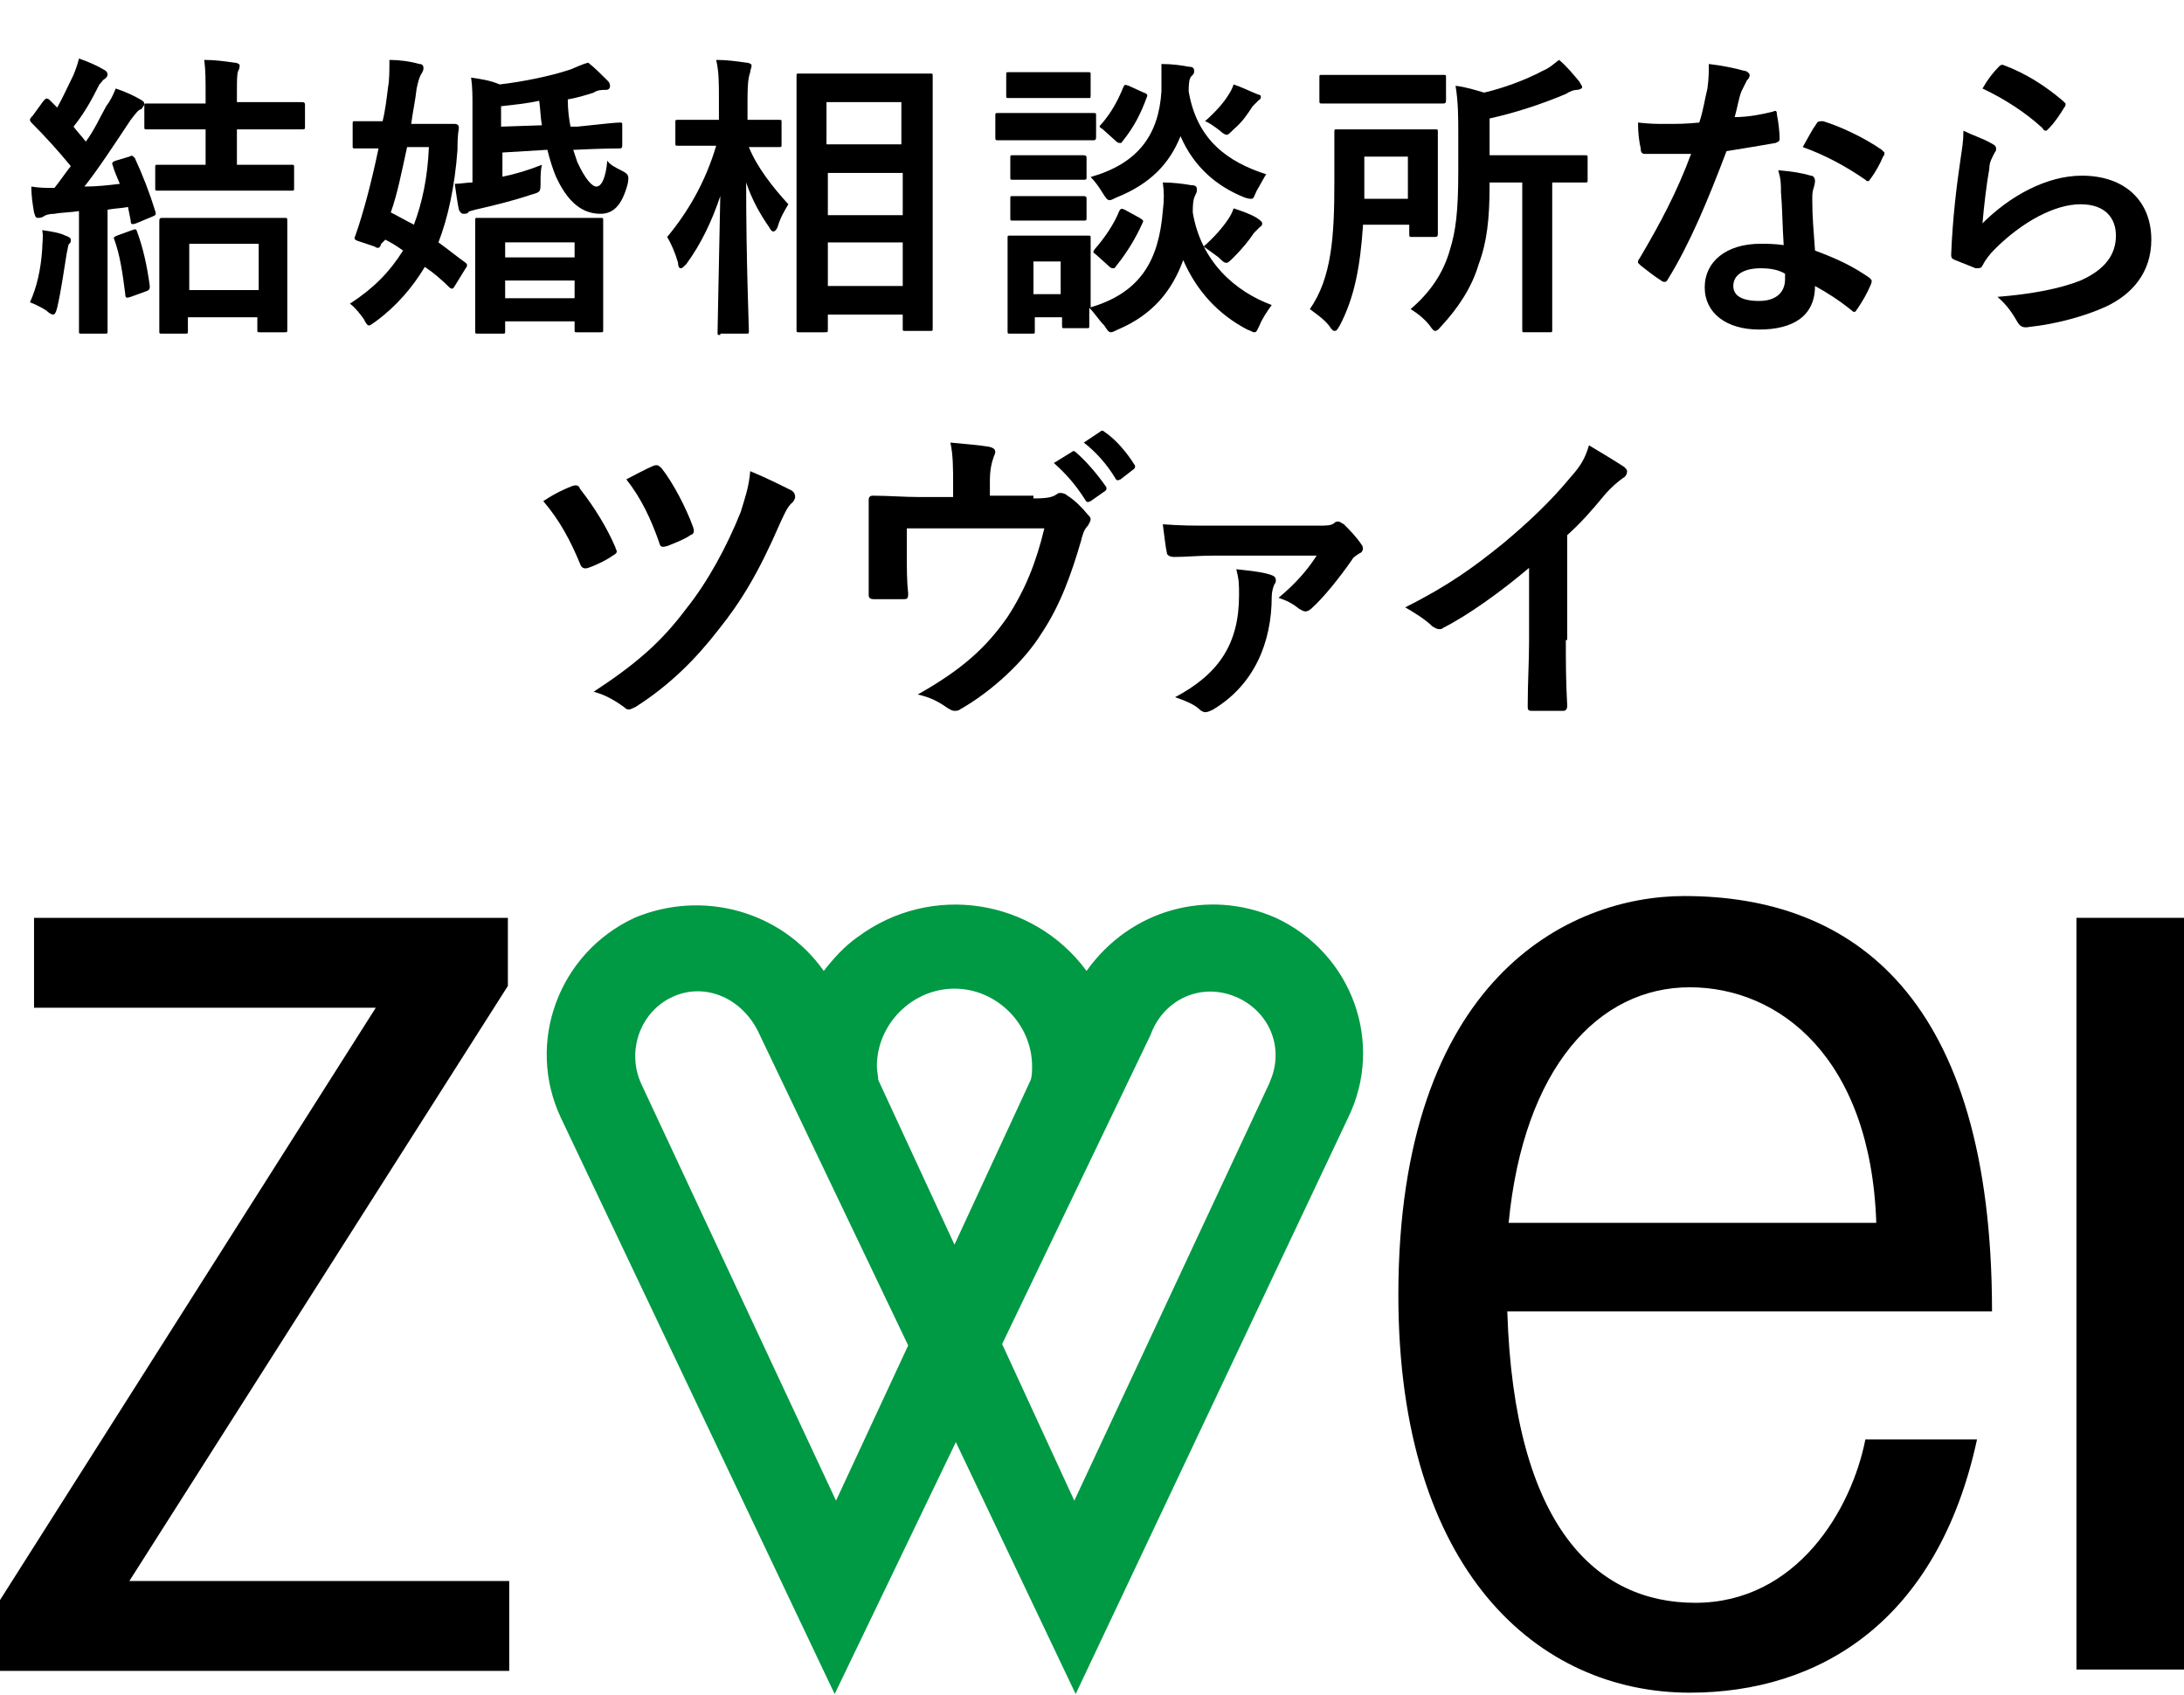
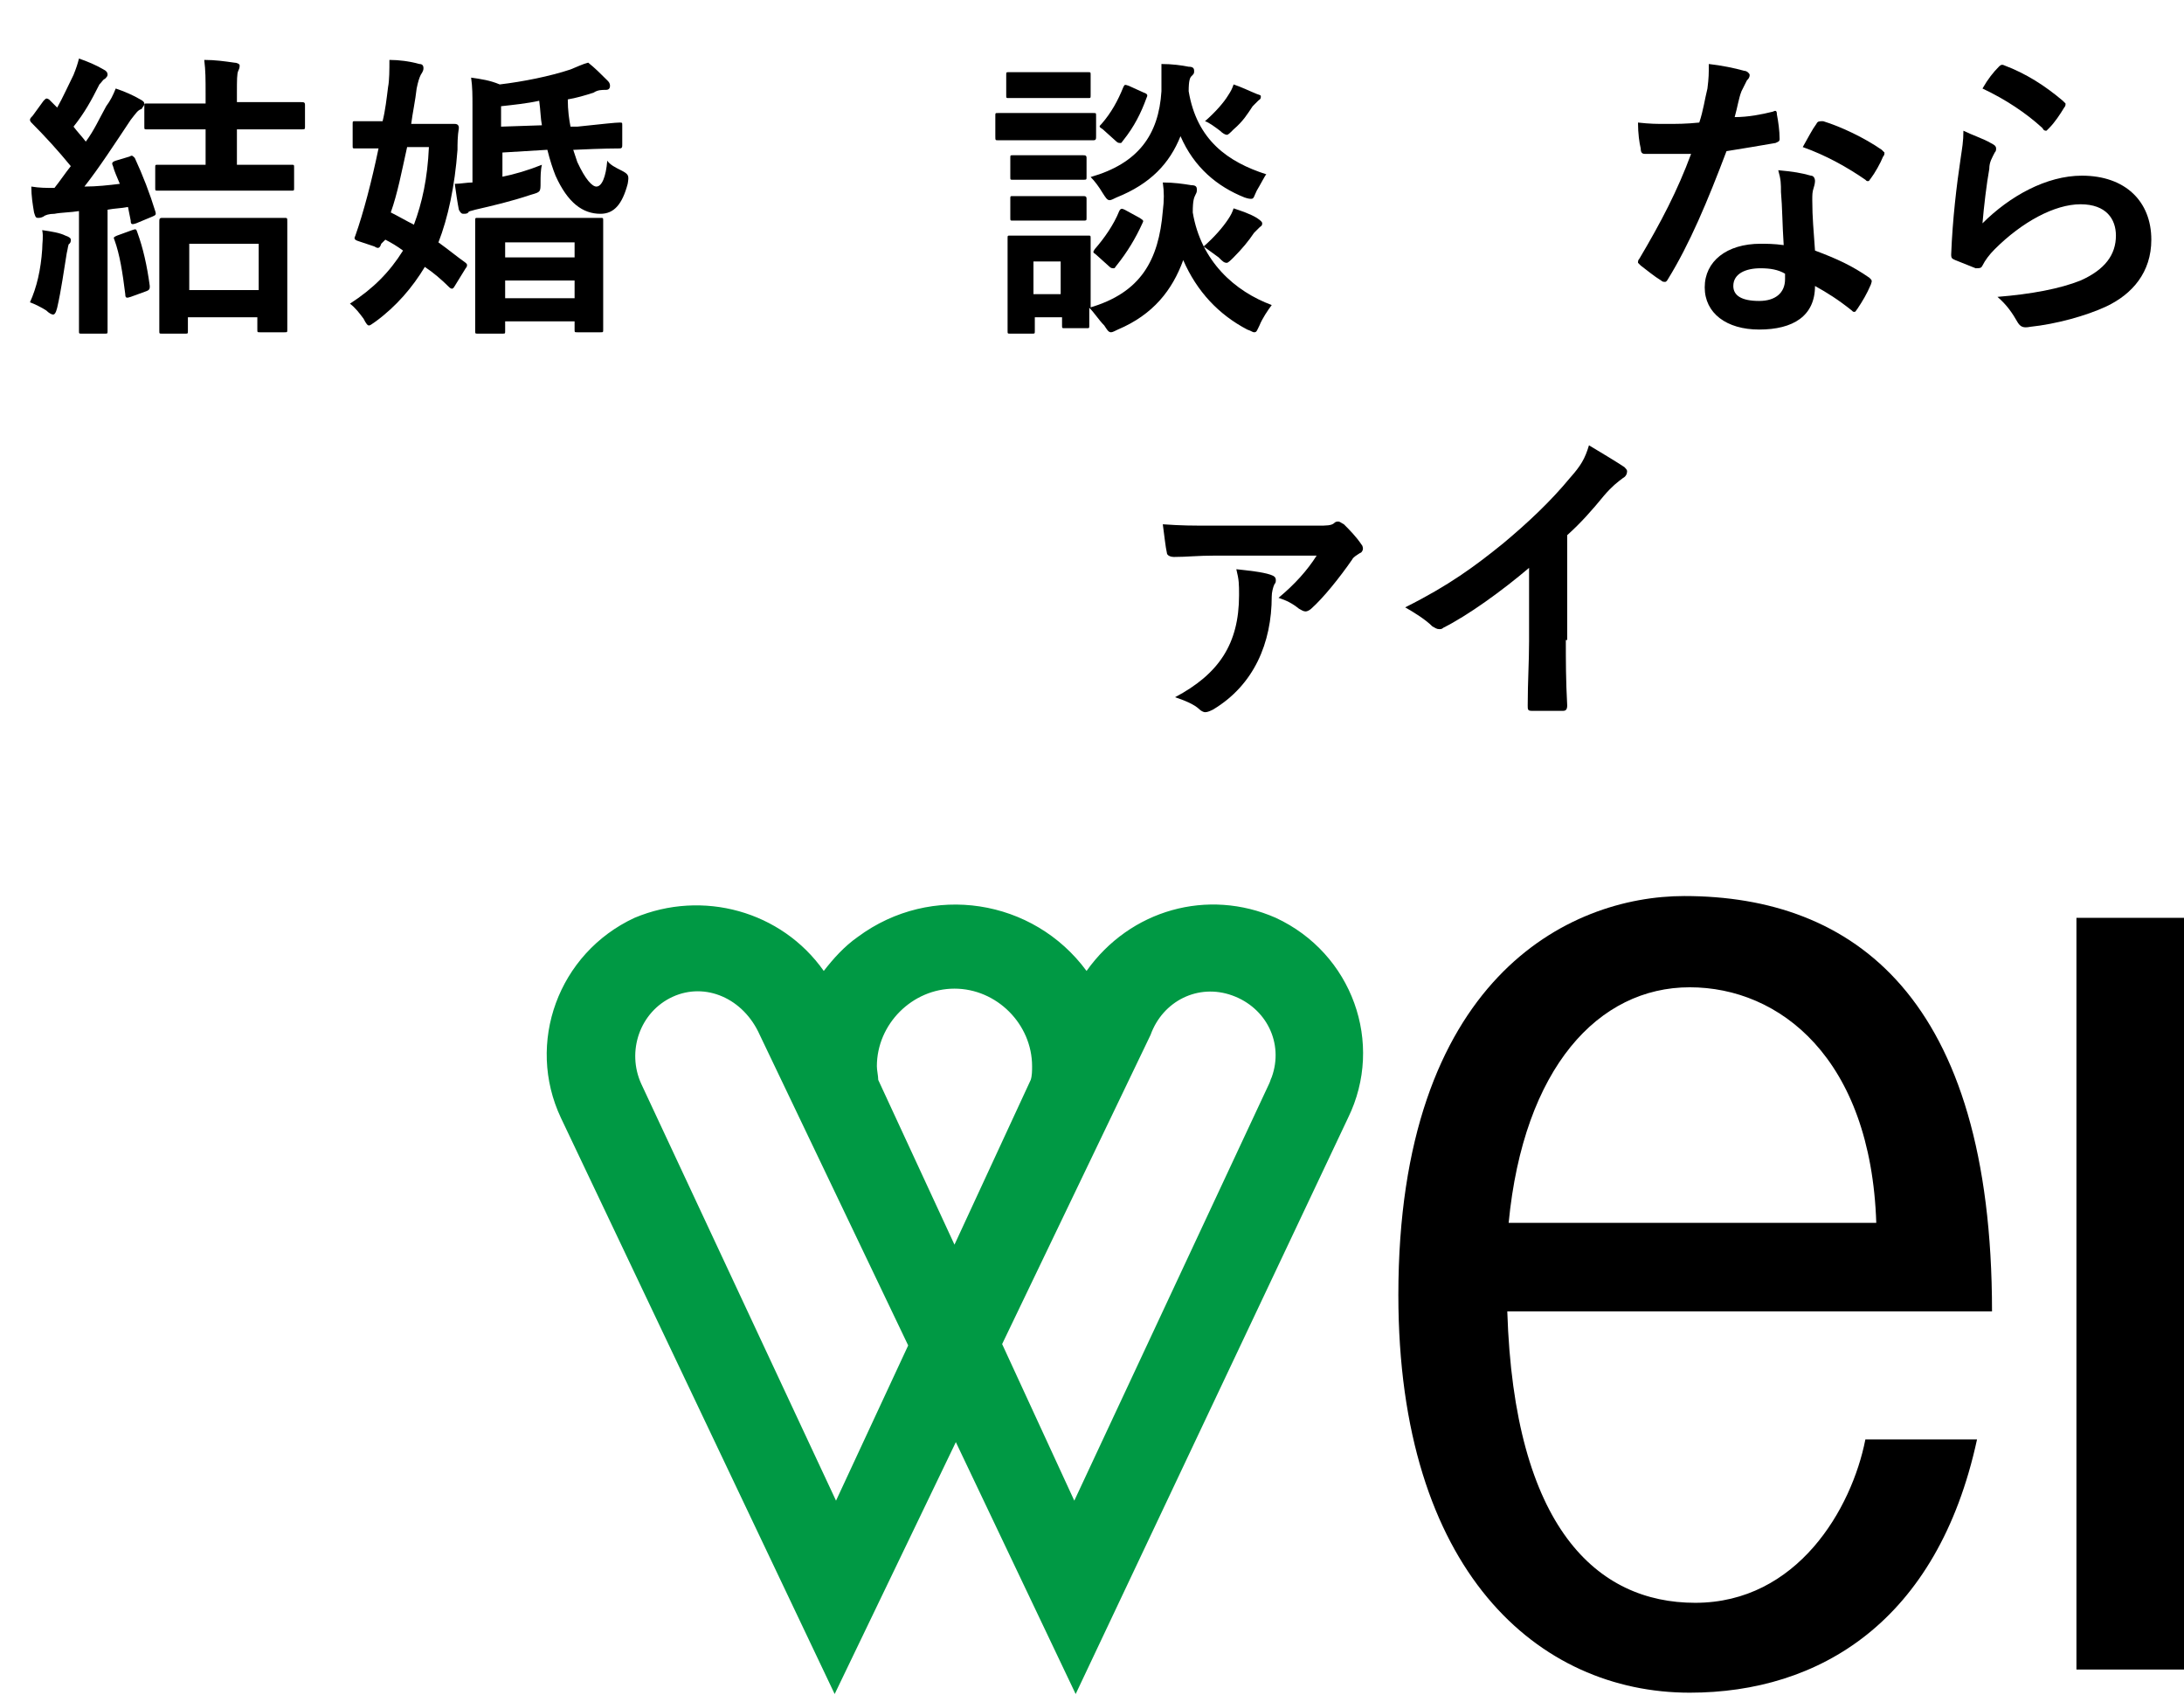
<svg xmlns="http://www.w3.org/2000/svg" version="1.1" id="レイヤー_1" x="0px" y="0px" viewBox="0 0 160.4 124.5" style="enable-background:new 0 0 160.4 124.5;" xml:space="preserve">
  <style type="text/css">
	.st0{fill:#009944;}
	.st1{enable-background:new    ;}
</style>
  <g id="レイヤー_1_00000173136406876297870380000008424875885727150755_">
    <g id="レイヤー_3">
-       <polyline points="2.5,67.4 2.5,74 27.6,74 0,117.5 0,122.7 37.4,122.7 37.4,116.1 9.5,116.1 37.3,72.4 37.3,67.4 2.5,67.4   " />
      <rect x="152.5" y="67.4" width="7.9" height="55.2" />
      <path d="M124.5,117.7c-7.2,0-13.3-5.5-13.8-21.4h35.6c0-23.1-10.2-30.5-22.6-30.5c-8.5,0-21,6.1-21,29.3    c0,20.3,10.3,29.2,21.4,29.2c9.5,0,18.2-5.2,21.1-18.6H137C136,110.8,132,117.7,124.5,117.7 M124.1,72.5c6.6,0,13.3,5.2,13.7,17.3    h-27C111.9,78.4,117.4,72.5,124.1,72.5" />
      <path class="st0" d="M93.7,67.4c-5-2.2-10.7-0.6-13.9,3.9C75.9,66,68.4,64.8,63,68.8c-1,0.7-1.8,1.6-2.5,2.5    c-3.1-4.4-8.9-6-13.9-3.9c-5.6,2.6-8,9.2-5.4,14.7l0,0l20.1,42.3l8.9-18.5l8.8,18.5l20-42.3C101.7,76.6,99.3,70,93.7,67.4    L93.7,67.4 M61.4,110.2L47.1,79.6c-1.1-2.4-0.1-5.3,2.3-6.4l0,0c2.4-1.1,5.2,0.1,6.4,2.8l10.9,22.8L61.4,110.2z M64.5,79.3    c0-0.3-0.1-0.7-0.1-1c0-3.1,2.6-5.7,5.7-5.7s5.7,2.6,5.7,5.7c0,0.3,0,0.7-0.1,1l-5.6,12.1L64.5,79.3z M93.2,79.6l-14.3,30.6    l-5.3-11.5L84.5,76c0.9-2.5,3.5-3.8,6-2.9s3.8,3.5,2.9,6C93.3,79.3,93.3,79.4,93.2,79.6" />
    </g>
  </g>
  <g class="st1">
    <path d="M9.5,11.5c0.2-0.1,0.2-0.1,0.4,0.1c0.6,1.3,1.1,2.6,1.5,3.9c0.1,0.3,0,0.3-0.2,0.4L10,16.4c-0.3,0.1-0.4,0.1-0.4-0.2   l-0.2-1c-0.5,0.1-1,0.1-1.5,0.2v6c0,2,0,2.8,0,2.9c0,0.2,0,0.2-0.2,0.2H6c-0.2,0-0.2,0-0.2-0.2c0-0.1,0-0.9,0-2.9v-5.9   c-0.6,0.1-1.3,0.1-1.8,0.2c-0.4,0-0.7,0.1-0.8,0.2C3,16,2.9,16,2.8,16c-0.2,0-0.2-0.1-0.3-0.4c-0.1-0.6-0.2-1.2-0.2-1.9   c0.6,0.1,1.1,0.1,1.7,0.1c0.4-0.5,0.8-1.1,1.2-1.6C4.3,11.1,3.3,10,2.3,9C2.2,8.9,2.2,8.8,2.2,8.8c0-0.1,0.1-0.2,0.2-0.3l0.8-1.1   c0.2-0.2,0.2-0.2,0.4-0.1l0.6,0.6C4.6,7.2,5,6.3,5.4,5.5C5.6,5,5.7,4.7,5.8,4.3c0.6,0.2,1.3,0.5,1.8,0.8c0.2,0.1,0.3,0.2,0.3,0.4   c0,0.1-0.1,0.2-0.2,0.3C7.6,5.8,7.5,6,7.3,6.2C6.7,7.4,6.2,8.3,5.4,9.3c0.3,0.4,0.6,0.7,0.9,1.1c0.6-0.8,1-1.7,1.5-2.6   C8.1,7.4,8.3,7,8.5,6.5C9.1,6.7,9.8,7,10.3,7.3c0.2,0.1,0.3,0.2,0.3,0.3c0,0.2-0.1,0.2-0.2,0.4C10.1,8.1,10,8.3,9.6,8.8   c-1.2,1.8-2.3,3.5-3.4,4.9c0.9,0,1.8-0.1,2.6-0.2c-0.2-0.5-0.4-0.9-0.5-1.3c-0.1-0.2-0.1-0.3,0.2-0.4L9.5,11.5z M3.1,18.3   c0-0.5,0.1-0.9,0-1.4c0.7,0.1,1.3,0.2,1.7,0.4c0.3,0.1,0.4,0.2,0.4,0.3c0,0.1,0,0.2-0.1,0.3C5,17.9,5,18.2,4.9,18.6   c-0.2,1.2-0.4,2.7-0.7,4c-0.1,0.4-0.2,0.5-0.3,0.5c-0.1,0-0.3-0.1-0.5-0.3c-0.3-0.2-0.9-0.5-1.2-0.6C2.7,21.1,3,19.8,3.1,18.3z    M9.7,16.9c0.3-0.1,0.3-0.1,0.4,0.2c0.4,1.1,0.7,2.4,0.9,3.9c0,0.2,0,0.3-0.3,0.4l-1.1,0.4c-0.3,0.1-0.4,0.1-0.4-0.2   c-0.2-1.6-0.4-2.9-0.8-4c-0.1-0.2,0-0.2,0.2-0.3L9.7,16.9z M14.3,14c-1.9,0-2.6,0-2.7,0c-0.2,0-0.2,0-0.2-0.2v-1.5   c0-0.2,0-0.2,0.2-0.2c0.1,0,0.8,0,2.7,0h0.8V9.5h-1.4c-2,0-2.7,0-2.9,0c-0.2,0-0.2,0-0.2-0.2V7.8c0-0.2,0-0.2,0.2-0.2   c0.1,0,0.8,0,2.9,0h1.4V6.9c0-1.1,0-1.7-0.1-2.5c0.8,0,1.5,0.1,2.2,0.2c0.2,0,0.4,0.1,0.4,0.2c0,0.1,0,0.2-0.1,0.4   c-0.1,0.2-0.1,0.7-0.1,1.6v0.7h1.9c2,0,2.7,0,2.8,0c0.2,0,0.3,0,0.3,0.2v1.6c0,0.2,0,0.2-0.3,0.2c-0.1,0-0.8,0-2.8,0h-1.9v2.6h1.3   c1.9,0,2.6,0,2.7,0c0.2,0,0.2,0,0.2,0.2v1.5c0,0.2,0,0.2-0.2,0.2c-0.1,0-0.8,0-2.7,0H14.3z M11.9,24.5c-0.2,0-0.2,0-0.2-0.2   c0-0.1,0-0.7,0-3.8v-1.7c0-1.7,0-2.4,0-2.5c0-0.2,0-0.3,0.2-0.3c0.2,0,0.8,0,2.6,0h3.8c1.8,0,2.5,0,2.6,0c0.2,0,0.2,0,0.2,0.3   c0,0.1,0,0.7,0,2.2v2c0,3,0,3.6,0,3.7c0,0.2,0,0.2-0.2,0.2h-1.8c-0.2,0-0.2,0-0.2-0.2v-0.9h-5.1v1c0,0.2,0,0.2-0.2,0.2H11.9z    M13.9,21.3h5.1v-3.4h-5.1V21.3z" />
    <path d="M25.9,9.1c0-0.2,0-0.2,0.2-0.2c0.1,0,0.6,0,2,0c0.2-0.8,0.3-1.7,0.4-2.5c0.1-0.5,0.1-1.3,0.1-2c0.7,0,1.5,0.1,2.2,0.3   c0.2,0,0.3,0.1,0.3,0.3c0,0.1,0,0.2-0.2,0.5c-0.1,0.2-0.2,0.5-0.3,1c-0.1,0.9-0.3,1.8-0.4,2.6h0.9c1.6,0,2.1,0,2.3,0   c0.2,0,0.3,0.1,0.3,0.3c-0.1,0.6-0.1,1.2-0.1,1.6c-0.2,2.7-0.7,5-1.4,6.8c0.7,0.5,1.3,1,2,1.5c0.1,0.1,0.1,0.1,0.1,0.2   c0,0,0,0.1-0.1,0.2L33.4,21c-0.1,0.2-0.2,0.2-0.2,0.2c0,0-0.1,0-0.2-0.1c-0.6-0.6-1.2-1.1-1.8-1.5c-0.9,1.5-2.1,2.9-3.6,4   c-0.3,0.2-0.4,0.3-0.5,0.3c-0.1,0-0.2-0.1-0.4-0.5c-0.3-0.4-0.6-0.8-1-1.1c1.7-1.1,2.9-2.3,3.9-3.9c-0.4-0.3-0.9-0.6-1.3-0.8   L28,17.9c-0.1,0.3-0.2,0.4-0.5,0.2l-1.2-0.4c-0.3-0.1-0.3-0.2-0.2-0.4c0.6-1.7,1.2-4,1.7-6.4c-1.2,0-1.6,0-1.7,0   c-0.2,0-0.2,0-0.2-0.2V9.1z M29.9,10.8c-0.4,1.8-0.7,3.4-1.2,4.8c0.6,0.3,1.1,0.6,1.7,0.9c0.6-1.6,1-3.4,1.1-5.7H29.9z M36.8,13   c1-0.2,2-0.5,3-0.9c-0.1,0.4-0.1,0.9-0.1,1.3c0,0.7,0,0.7-0.7,0.9c-1.5,0.5-2.8,0.8-4.1,1.1c-0.3,0.1-0.5,0.1-0.5,0.2   c-0.1,0.1-0.2,0.1-0.4,0.1c-0.1,0-0.2-0.1-0.3-0.3c-0.1-0.5-0.2-1.2-0.3-1.9c0.4,0,0.9-0.1,1.3-0.1V7.8c0-0.8,0-1.4-0.1-2.1   c0.7,0.1,1.4,0.2,2.1,0.5c1.7-0.2,3.7-0.6,5.2-1.1c0.5-0.2,0.9-0.4,1.3-0.5c0.5,0.4,0.9,0.8,1.4,1.3c0.1,0.1,0.2,0.2,0.2,0.4   c0,0.2-0.1,0.3-0.3,0.3c-0.3,0-0.6,0-0.9,0.2c-0.6,0.2-1.3,0.4-1.9,0.5c0,0.8,0.1,1.5,0.2,2l0.5,0C44.3,9.1,45.2,9,45.5,9   c0.2,0,0.2,0,0.2,0.2l0,1.4c0,0.2,0,0.3-0.2,0.3c-0.2,0-1.2,0-3.3,0.1h-0.1c0.1,0.3,0.2,0.6,0.3,0.9c0.6,1.3,1.1,1.8,1.4,1.8   c0.4,0,0.7-0.7,0.8-1.9c0.2,0.3,0.6,0.5,1,0.7c0.6,0.3,0.6,0.4,0.5,1c-0.4,1.5-1,2.2-2,2.2c-1.3,0-2.4-0.8-3.3-2.8   c-0.2-0.5-0.4-1.1-0.6-1.9l-3.3,0.2V13z M35.1,24.5c-0.2,0-0.2,0-0.2-0.2c0-0.1,0-0.7,0-3.8v-1.8c0-1.8,0-2.4,0-2.5   c0-0.2,0-0.2,0.2-0.2c0.1,0,0.8,0,2.6,0h3.8c1.8,0,2.5,0,2.6,0c0.2,0,0.2,0,0.2,0.2c0,0.1,0,0.7,0,2.2v2c0,3.1,0,3.6,0,3.8   c0,0.2,0,0.2-0.2,0.2h-1.7c-0.2,0-0.2,0-0.2-0.2v-0.6h-5.1v0.7c0,0.2,0,0.2-0.2,0.2H35.1z M39.8,9.2c-0.1-0.5-0.1-1.1-0.2-1.8   c-0.9,0.2-1.9,0.3-2.8,0.4v1.5L39.8,9.2z M37.1,18.9h5.1v-1.1h-5.1V18.9z M42.2,21.9v-1.3h-5.1v1.3H42.2z" />
-     <path d="M52.9,24.6c-0.2,0-0.2,0-0.2-0.2c0-0.4,0.1-4.8,0.2-10c-0.6,1.8-1.4,3.5-2.5,5c-0.2,0.2-0.3,0.3-0.4,0.3   c-0.1,0-0.2-0.1-0.2-0.4c-0.2-0.7-0.5-1.4-0.8-1.9c1.5-1.8,2.8-4,3.6-6.7h-0.5c-1.6,0-2.1,0-2.3,0c-0.2,0-0.2,0-0.2-0.2V9   c0-0.2,0-0.2,0.2-0.2c0.1,0,0.7,0,2.3,0h0.7V7.4c0-1.4,0-2.1-0.2-3c0.8,0,1.5,0.1,2.2,0.2c0.2,0,0.4,0.1,0.4,0.2   c0,0.2-0.1,0.3-0.1,0.5c-0.1,0.3-0.2,0.6-0.2,2.1v1.4c1.6,0,2.2,0,2.3,0c0.2,0,0.2,0,0.2,0.2v1.6c0,0.2,0,0.2-0.2,0.2   c-0.1,0-0.6,0-2.2,0c0.6,1.5,1.8,3,2.9,4.2c-0.3,0.5-0.6,1-0.8,1.7C57,16.9,56.9,17,56.8,17c-0.1,0-0.2-0.1-0.3-0.3   c-0.7-1-1.3-2.1-1.7-3.3c0,5.8,0.2,10.5,0.2,10.9c0,0.2,0,0.2-0.2,0.2H52.9z M58.7,24.4c-0.2,0-0.2,0-0.2-0.2c0-0.1,0-1.6,0-8.3   v-4.3c0-4.4,0-5.8,0-6c0-0.2,0-0.2,0.2-0.2c0.2,0,0.8,0,2.7,0h4.2c1.9,0,2.6,0,2.7,0c0.2,0,0.2,0,0.2,0.2c0,0.1,0,1.6,0,5.2v5   c0,6.7,0,8.1,0,8.3c0,0.2,0,0.2-0.2,0.2h-1.8c-0.2,0-0.2,0-0.2-0.2v-1h-5.5v1.1c0,0.2,0,0.2-0.3,0.2H58.7z M60.7,10.6h5.5V7.5h-5.5   V10.6z M66.3,15.8v-3.1h-5.5v3.1H66.3z M66.3,21v-3.2h-5.5V21H66.3z" />
    <path d="M78,8.3c1.7,0,2.2,0,2.3,0c0.2,0,0.2,0,0.2,0.2V10c0,0.2,0,0.3-0.2,0.3c-0.1,0-0.7,0-2.3,0h-2.4c-1.6,0-2.2,0-2.3,0   c-0.2,0-0.2,0-0.2-0.3V8.5c0-0.2,0-0.2,0.2-0.2c0.1,0,0.7,0,2.3,0H78z M80,22.6c3.8-1.1,5.1-3.5,5.4-7.1c0.1-0.8,0.1-1.4,0-2.1   c0.8,0,1.5,0.1,2.1,0.2c0.3,0,0.4,0.1,0.4,0.3s0,0.2-0.1,0.4c-0.1,0.2-0.2,0.4-0.2,1.3c0.6,3.6,3.1,5.8,5.8,6.8   c-0.3,0.4-0.7,1-0.9,1.5c-0.2,0.4-0.2,0.5-0.4,0.5c-0.1,0-0.2-0.1-0.5-0.2c-2.1-1.1-3.7-2.8-4.7-5.1c-0.8,2.2-2.2,4-4.8,5.1   c-0.2,0.1-0.4,0.2-0.5,0.2c-0.2,0-0.3-0.2-0.5-0.5C80.7,23.5,80.4,23,80,22.6c0,1,0,1.3,0,1.3c0,0.2,0,0.2-0.2,0.2h-1.6   c-0.2,0-0.2,0-0.2-0.2v-0.6h-2v1c0,0.2,0,0.2-0.2,0.2h-1.6c-0.2,0-0.2,0-0.2-0.2c0-0.2,0-0.7,0-3.3v-1.4c0-1.4,0-1.9,0-2.1   c0-0.2,0-0.2,0.2-0.2c0.1,0,0.6,0,2,0h1.7c1.4,0,1.9,0,2,0c0.2,0,0.2,0,0.2,0.2c0,0.1,0,0.7,0,1.7V22.6z M77.9,5.3c1.4,0,1.8,0,2,0   c0.2,0,0.2,0,0.2,0.2v1.5c0,0.2,0,0.2-0.2,0.2c-0.1,0-0.6,0-2,0h-1.8c-1.4,0-1.9,0-2,0c-0.2,0-0.2,0-0.2-0.2V5.5   c0-0.2,0-0.2,0.2-0.2c0.1,0,0.6,0,2,0H77.9z M77.7,11.4c1.3,0,1.7,0,1.8,0c0.2,0,0.3,0,0.3,0.2V13c0,0.2,0,0.2-0.3,0.2   c-0.1,0-0.5,0-1.8,0h-1.4c-1.3,0-1.7,0-1.9,0c-0.2,0-0.2,0-0.2-0.2v-1.4c0-0.2,0-0.2,0.2-0.2c0.1,0,0.5,0,1.9,0H77.7z M77.7,14.4   c1.3,0,1.7,0,1.8,0c0.2,0,0.3,0,0.3,0.2V16c0,0.2,0,0.2-0.3,0.2c-0.1,0-0.5,0-1.8,0h-1.4c-1.3,0-1.7,0-1.9,0c-0.2,0-0.2,0-0.2-0.2   v-1.4c0-0.2,0-0.2,0.2-0.2c0.1,0,0.5,0,1.9,0H77.7z M75.9,19.2v2.4h2v-2.4H75.9z M92.3,14c-0.2,0.4-0.2,0.6-0.4,0.6   c-0.1,0-0.2,0-0.5-0.1c-2-0.8-3.7-2.2-4.7-4.5c-0.8,2-2.2,3.5-4.7,4.5c-0.2,0.1-0.4,0.2-0.5,0.2c-0.2,0-0.3-0.2-0.5-0.5   c-0.3-0.5-0.6-0.9-0.9-1.2c3.5-1,5-3.1,5.2-6.3c0-0.7,0-1.4,0-2c0.8,0,1.5,0.1,2,0.2c0.3,0,0.4,0.1,0.4,0.3s0,0.2-0.2,0.4   c-0.1,0.1-0.2,0.3-0.2,1.1c0.6,3.6,2.9,5.2,5.7,6.1C92.9,12.9,92.6,13.5,92.3,14z M80.5,18.7c-0.3-0.2-0.2-0.2-0.1-0.4   c0.7-0.8,1.4-1.8,1.8-2.8c0.1-0.2,0.2-0.2,0.4-0.1l1.1,0.6c0.3,0.2,0.3,0.2,0.2,0.4c-0.5,1.1-1.1,2.1-1.9,3.1   c-0.1,0.1-0.1,0.2-0.2,0.2c-0.1,0-0.2,0-0.3-0.1L80.5,18.7z M81,9.5c-0.3-0.2-0.3-0.2-0.1-0.4c0.7-0.8,1.2-1.7,1.6-2.7   c0.1-0.2,0.1-0.2,0.4-0.1L84,6.8c0.3,0.1,0.3,0.2,0.2,0.4c-0.4,1.1-0.9,2.1-1.7,3.1c-0.1,0.1-0.1,0.2-0.2,0.2c-0.1,0-0.2,0-0.3-0.1   L81,9.5z M90.2,16.1c0.2-0.3,0.3-0.5,0.4-0.8c0.6,0.2,1.2,0.4,1.7,0.7c0.3,0.2,0.4,0.3,0.4,0.4c0,0.2-0.1,0.2-0.2,0.3   c-0.1,0.1-0.3,0.3-0.4,0.4c-0.4,0.6-0.9,1.2-1.5,1.8c-0.2,0.2-0.4,0.4-0.5,0.4c-0.2,0-0.3-0.1-0.6-0.4c-0.4-0.3-0.7-0.5-1.1-0.8   C89.2,17.4,89.8,16.7,90.2,16.1z M90.2,7c0.2-0.3,0.3-0.5,0.4-0.8c0.6,0.2,1.2,0.5,1.7,0.7C92.6,7,92.6,7,92.6,7.1   c0,0.2-0.1,0.2-0.2,0.3c-0.1,0.1-0.2,0.2-0.4,0.4c-0.4,0.6-0.7,1.1-1.4,1.7c-0.3,0.3-0.4,0.4-0.5,0.4c-0.1,0-0.3-0.1-0.5-0.3   c-0.4-0.3-0.8-0.6-1.1-0.7C89.3,8.2,89.9,7.5,90.2,7z" />
-     <path d="M100.1,16.6c-0.2,2.9-0.6,5.2-1.7,7.3c-0.2,0.3-0.2,0.4-0.4,0.4c-0.1,0-0.2-0.1-0.4-0.4c-0.4-0.5-1-0.9-1.4-1.2   c1.6-2.3,1.8-5.3,1.8-9.3c0-2.4,0-3.5,0-3.7c0-0.2,0-0.2,0.2-0.2c0.2,0,0.6,0,2.2,0h2.8c1.6,0,2.1,0,2.2,0c0.2,0,0.2,0,0.2,0.2   c0,0.1,0,0.7,0,2v3.4c0,1.3,0,1.9,0,2c0,0.2,0,0.3-0.2,0.3h-1.7c-0.2,0-0.2,0-0.2-0.3v-0.6H100.1z M103.4,5.5c1.8,0,2.4,0,2.6,0   c0.2,0,0.2,0,0.2,0.2v1.6c0,0.2,0,0.3-0.2,0.3c-0.1,0-0.7,0-2.6,0h-3.7c-1.8,0-2.4,0-2.6,0c-0.2,0-0.2,0-0.2-0.3V5.7   c0-0.2,0-0.2,0.2-0.2c0.1,0,0.7,0,2.6,0H103.4z M100.2,11.5v3.1h3.2v-3.1H100.2z M109.4,13.6c0,2.5-0.2,4.2-0.8,5.8   c-0.5,1.7-1.5,3.2-2.7,4.5c-0.2,0.2-0.3,0.4-0.5,0.4c-0.1,0-0.2-0.1-0.4-0.4c-0.4-0.5-0.9-0.9-1.4-1.2c1.4-1.2,2.4-2.6,2.9-4.4   c0.4-1.3,0.6-2.7,0.6-5.7V9.9c0-1.3,0-2.4-0.2-3.6c0.8,0.1,1.4,0.3,2.1,0.5c1.3-0.3,3-0.9,4.3-1.6c0.5-0.2,0.8-0.5,1.2-0.8   c0.5,0.4,1,1,1.5,1.6c0.1,0.2,0.2,0.3,0.2,0.4c0,0.1-0.2,0.2-0.4,0.2c-0.2,0-0.5,0.1-0.8,0.3c-1.9,0.8-3.8,1.4-5.6,1.8v2.7h4   c2.2,0,2.9,0,3,0c0.2,0,0.2,0,0.2,0.2v1.6c0,0.2,0,0.2-0.2,0.2c-0.1,0-0.7,0-2.4,0v8c0,1.8,0,2.6,0,2.8c0,0.2,0,0.2-0.2,0.2h-1.8   c-0.2,0-0.2,0-0.2-0.2c0-0.2,0-1,0-2.8v-8H109.4z" />
    <path d="M130.2,8.2c0.2-0.1,0.3-0.1,0.3,0.2c0.1,0.5,0.2,1.2,0.2,1.8c0,0.2-0.1,0.2-0.3,0.3c-1.2,0.2-2.3,0.4-3.6,0.6   c-1.4,3.7-2.7,6.8-4.3,9.4c-0.1,0.2-0.2,0.2-0.2,0.2c-0.1,0-0.2,0-0.3-0.1c-0.5-0.3-1.1-0.8-1.5-1.1c-0.1-0.1-0.2-0.2-0.2-0.2   c0-0.1,0-0.2,0.1-0.3c1.6-2.7,2.8-5,3.8-7.7c-0.8,0-1.5,0-2.2,0c-0.5,0-0.7,0-1.2,0c-0.2,0-0.3-0.1-0.3-0.4   c-0.1-0.4-0.2-1.1-0.2-1.9c0.9,0.1,1.4,0.1,2,0.1c0.9,0,1.5,0,2.5-0.1c0.3-0.9,0.4-1.7,0.6-2.5c0.1-0.8,0.1-1.1,0.1-1.8   c0.9,0.1,1.9,0.3,2.6,0.5c0.2,0,0.4,0.2,0.4,0.3c0,0.2-0.1,0.3-0.2,0.4c-0.1,0.2-0.2,0.4-0.4,0.8c-0.2,0.5-0.3,1.2-0.5,1.9   C128.4,8.6,129.4,8.4,130.2,8.2z M130.8,14.1c0-0.6,0-0.9-0.2-1.6c1.1,0.1,1.7,0.2,2.4,0.4c0.2,0,0.3,0.2,0.3,0.4   c0,0,0,0.2-0.1,0.5c-0.1,0.3-0.1,0.5-0.1,0.9c0,1.3,0.1,2.2,0.2,3.7c1.6,0.6,2.7,1.1,4,2c0.2,0.2,0.2,0.2,0.1,0.5   c-0.3,0.7-0.6,1.2-1,1.8c-0.1,0.1-0.1,0.2-0.2,0.2c-0.1,0-0.1,0-0.2-0.1c-1-0.8-1.8-1.3-2.7-1.8c0,2.2-1.6,3.2-4.1,3.2   c-2.4,0-4-1.2-4-3.1c0-1.9,1.6-3.2,4.1-3.2c0.4,0,1,0,1.7,0.1C130.9,16.5,130.9,15.2,130.8,14.1z M129.3,19.7c-1.1,0-2,0.4-2,1.3   c0,0.7,0.6,1.1,1.9,1.1c1.2,0,1.9-0.6,1.9-1.6c0-0.2,0-0.3,0-0.4C130.6,19.8,130,19.7,129.3,19.7z M133.4,9.1   c0.1-0.2,0.2-0.2,0.5-0.2c1.3,0.4,3,1.2,4.3,2.1c0.1,0.1,0.2,0.2,0.2,0.2c0,0.1,0,0.2-0.1,0.3c-0.2,0.5-0.6,1.2-0.9,1.6   c-0.1,0.1-0.1,0.2-0.2,0.2c-0.1,0-0.1,0-0.2-0.1c-1.3-0.9-2.9-1.8-4.6-2.4C132.8,10.1,133.1,9.5,133.4,9.1z" />
    <path d="M146.2,10.5c0.2,0.1,0.4,0.2,0.4,0.4c0,0.1,0,0.2-0.1,0.3c-0.2,0.4-0.4,0.7-0.4,1.2c-0.2,1.1-0.4,2.8-0.5,4   c2-2,4.7-3.5,7.3-3.5c3.2,0,5.1,1.9,5.1,4.7c0,2.4-1.4,4-3.3,4.9c-1.5,0.7-3.7,1.3-5.6,1.5c-0.5,0.1-0.7,0-0.9-0.3   c-0.4-0.7-0.8-1.3-1.5-1.9c2.5-0.2,4.6-0.6,6.1-1.2c1.8-0.8,2.6-1.9,2.6-3.3c0-1.2-0.7-2.3-2.6-2.3c-1.9,0-4.3,1.3-6.3,3.3   c-0.4,0.4-0.7,0.8-0.9,1.2c-0.1,0.2-0.2,0.2-0.5,0.2c-0.5-0.2-1-0.4-1.5-0.6c-0.2-0.1-0.3-0.1-0.3-0.4c0.1-2.6,0.4-5.1,0.7-7.1   c0.1-0.7,0.2-1.2,0.2-2C144.8,9.9,145.7,10.2,146.2,10.5z M146.8,4.9c0.1-0.1,0.2-0.2,0.4-0.1c1.6,0.6,3,1.5,4.3,2.6   c0.1,0.1,0.2,0.2,0.2,0.2c0,0.1,0,0.2-0.1,0.3c-0.3,0.5-0.7,1.1-1.1,1.5c-0.1,0.1-0.2,0.2-0.2,0.2c-0.1,0-0.2,0-0.3-0.2   c-1.2-1.1-2.7-2.1-4.4-2.9C146,5.8,146.4,5.3,146.8,4.9z" />
  </g>
  <g class="st1">
-     <path d="M42,35.7c0.3-0.1,0.5-0.1,0.6,0.2c1.1,1.4,2,2.9,2.6,4.3c0,0.1,0.1,0.2,0.1,0.3c0,0.1-0.1,0.2-0.3,0.3   c-0.4,0.3-1.2,0.7-1.8,0.9c-0.3,0.1-0.5,0-0.6-0.3c-0.7-1.7-1.5-3.2-2.7-4.6C40.8,36.2,41.5,35.9,42,35.7z M58.1,36   c0.2,0.1,0.3,0.3,0.3,0.5c0,0.1-0.1,0.3-0.2,0.4c-0.4,0.3-0.7,1.1-0.9,1.5c-1.6,3.7-2.9,5.8-4.5,7.8c-1.7,2.2-3.6,4.1-6.1,5.7   c-0.2,0.1-0.4,0.2-0.5,0.2c-0.1,0-0.2,0-0.4-0.2c-0.7-0.5-1.4-0.9-2.2-1.1c3.2-2.1,5-3.7,6.8-6.1c1.6-2,3-4.6,4-7.1   c0.3-1,0.6-1.8,0.7-3C56.3,35.1,57.3,35.6,58.1,36z M48,34.2c0.3-0.1,0.4,0,0.6,0.2c0.8,1,1.8,2.9,2.3,4.3c0.1,0.3,0.1,0.5-0.2,0.6   c-0.4,0.3-1.2,0.6-1.7,0.8c-0.4,0.1-0.5,0.1-0.6-0.3c-0.6-1.7-1.3-3.2-2.4-4.6C46.6,34.9,47.3,34.5,48,34.2z" />
-     <path d="M75.9,36.6c1.1,0,1.4-0.1,1.7-0.3c0.1-0.1,0.2-0.1,0.3-0.1c0.2,0,0.4,0.1,0.5,0.2c0.5,0.3,1.1,0.9,1.5,1.4   c0.1,0.1,0.2,0.2,0.2,0.3c0,0.2-0.1,0.3-0.2,0.5c-0.3,0.3-0.4,0.7-0.5,1.1c-0.7,2.4-1.5,4.7-2.9,6.8c-1.3,2.1-3.7,4.3-6,5.6   c-0.1,0.1-0.3,0.1-0.4,0.1c-0.2,0-0.3-0.1-0.5-0.2c-0.7-0.5-1.3-0.8-2.2-1c3.2-1.8,5-3.4,6.6-5.7c1.3-2,2.1-4,2.7-6.5H66.6v2   c0,0.9,0,1.9,0.1,2.8c0,0.4-0.1,0.4-0.4,0.4c-0.7,0-1.4,0-2.1,0c-0.3,0-0.4-0.1-0.4-0.3c0-1.2,0-1.9,0-2.9v-1.9c0-0.7,0-1.6,0-2.2   c0-0.2,0.1-0.3,0.3-0.3c1.1,0,2.3,0.1,3.5,0.1H70v-0.9c0-1.2,0-2.2-0.2-3.1c1.1,0.1,2.2,0.2,2.8,0.3c0.5,0.1,0.6,0.3,0.4,0.7   c-0.1,0.3-0.3,0.8-0.3,1.8v1.1H75.9z M78.7,33.2c0.1-0.1,0.2-0.1,0.3,0c0.7,0.6,1.5,1.5,2.2,2.5c0.1,0.1,0.1,0.3-0.1,0.4l-1,0.7   c-0.2,0.1-0.3,0.1-0.4-0.1c-0.7-1.1-1.4-1.9-2.3-2.7L78.7,33.2z M80.8,31.7c0.1-0.1,0.2-0.1,0.3,0c0.9,0.6,1.7,1.6,2.2,2.4   c0.1,0.1,0.1,0.3-0.1,0.4l-0.9,0.7c-0.2,0.1-0.3,0.1-0.4-0.1c-0.6-1-1.4-1.9-2.3-2.6L80.8,31.7z" />
    <path d="M89.3,40.8c-1.4,0-2.1,0.1-3.1,0.1c-0.2,0-0.5-0.1-0.5-0.3c-0.1-0.4-0.2-1.4-0.3-2.1c1.4,0.1,2.1,0.1,3.7,0.1h7.7   c0.6,0,1,0,1.2-0.2c0.1-0.1,0.2-0.1,0.3-0.1c0.1,0,0.2,0.1,0.4,0.2c0.4,0.4,0.9,0.9,1.3,1.5c0.1,0.1,0.1,0.3,0.1,0.3   c0,0.1-0.1,0.3-0.2,0.3c-0.3,0.2-0.5,0.3-0.6,0.5c-0.9,1.3-2.1,2.8-3,3.6c-0.1,0.1-0.3,0.2-0.4,0.2c-0.2,0-0.3-0.1-0.5-0.2   c-0.5-0.4-0.9-0.6-1.5-0.8c1.2-1,2.1-2,2.8-3.1H89.3z M93.3,42.2c0.3,0.1,0.4,0.2,0.4,0.4c0,0.1,0,0.2-0.1,0.3   c-0.1,0.2-0.2,0.6-0.2,0.9c0,3.4-1.3,6.5-4.3,8.3c-0.2,0.1-0.4,0.2-0.6,0.2c-0.1,0-0.3-0.1-0.4-0.2c-0.4-0.4-1.2-0.7-1.8-0.9   c3.2-1.7,4.7-3.9,4.7-7.5c0-0.8,0-1.1-0.2-1.9C91.7,41.9,92.7,42,93.3,42.2z" />
    <path d="M115,47c0,1.6,0,2.9,0.1,4.8c0,0.3-0.1,0.4-0.3,0.4c-0.7,0-1.6,0-2.3,0c-0.3,0-0.3-0.1-0.3-0.4c0-1.7,0.1-3.2,0.1-4.7v-5.4   c-2,1.7-4.5,3.5-6.3,4.4c-0.1,0.1-0.2,0.1-0.3,0.1c-0.2,0-0.3-0.1-0.5-0.2c-0.5-0.5-1.3-1-2-1.4c3.2-1.6,5.1-3,7.2-4.7   c1.8-1.5,3.5-3.1,4.9-4.8c0.8-0.9,1.1-1.4,1.4-2.4c1,0.6,2,1.2,2.6,1.6c0.1,0.1,0.2,0.2,0.2,0.3c0,0.2-0.1,0.4-0.3,0.5   c-0.4,0.3-0.8,0.6-1.4,1.3c-0.9,1.1-1.7,2-2.7,2.9V47z" />
  </g>
</svg>